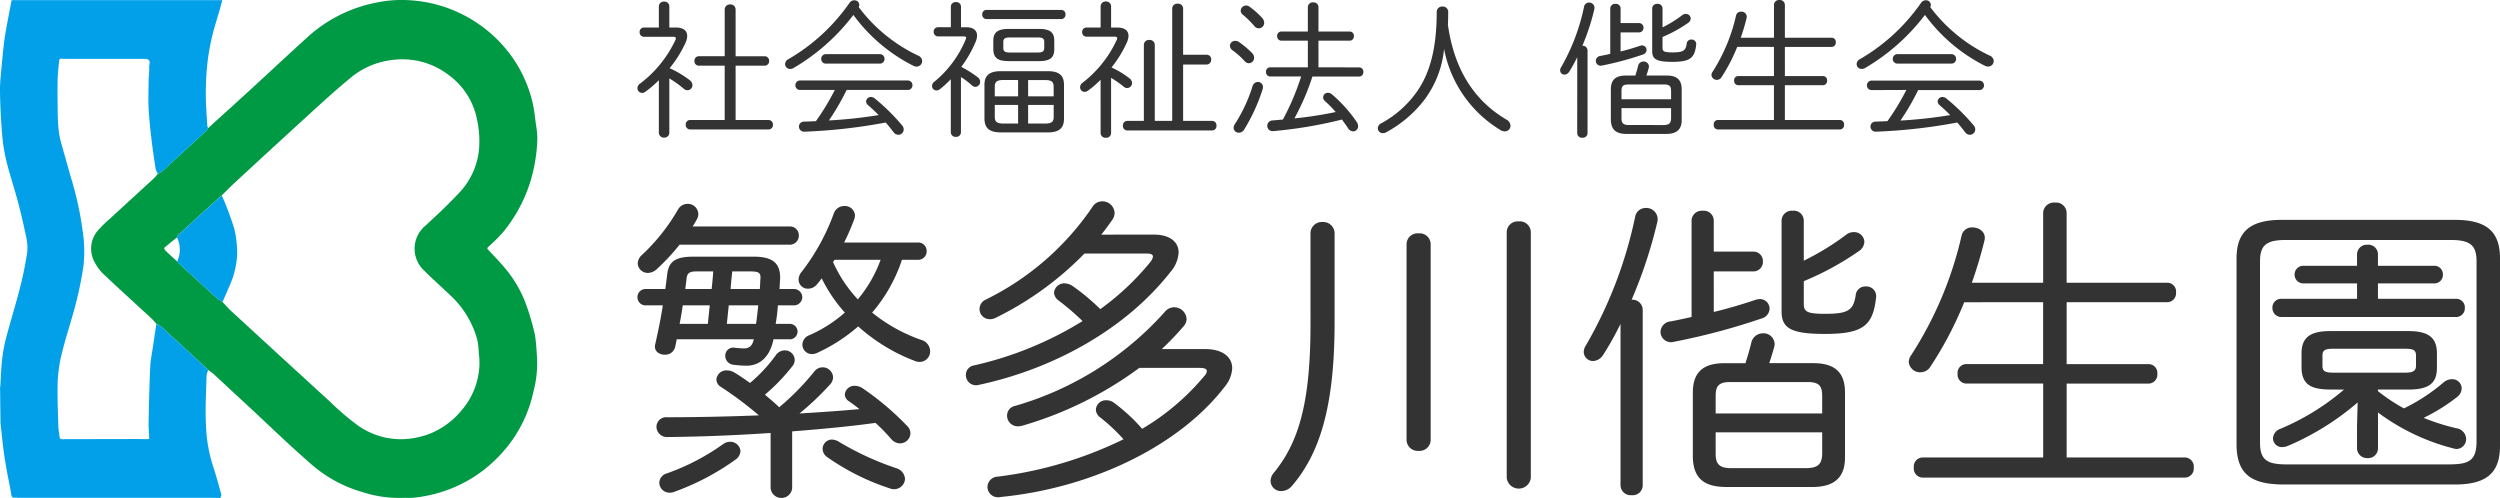
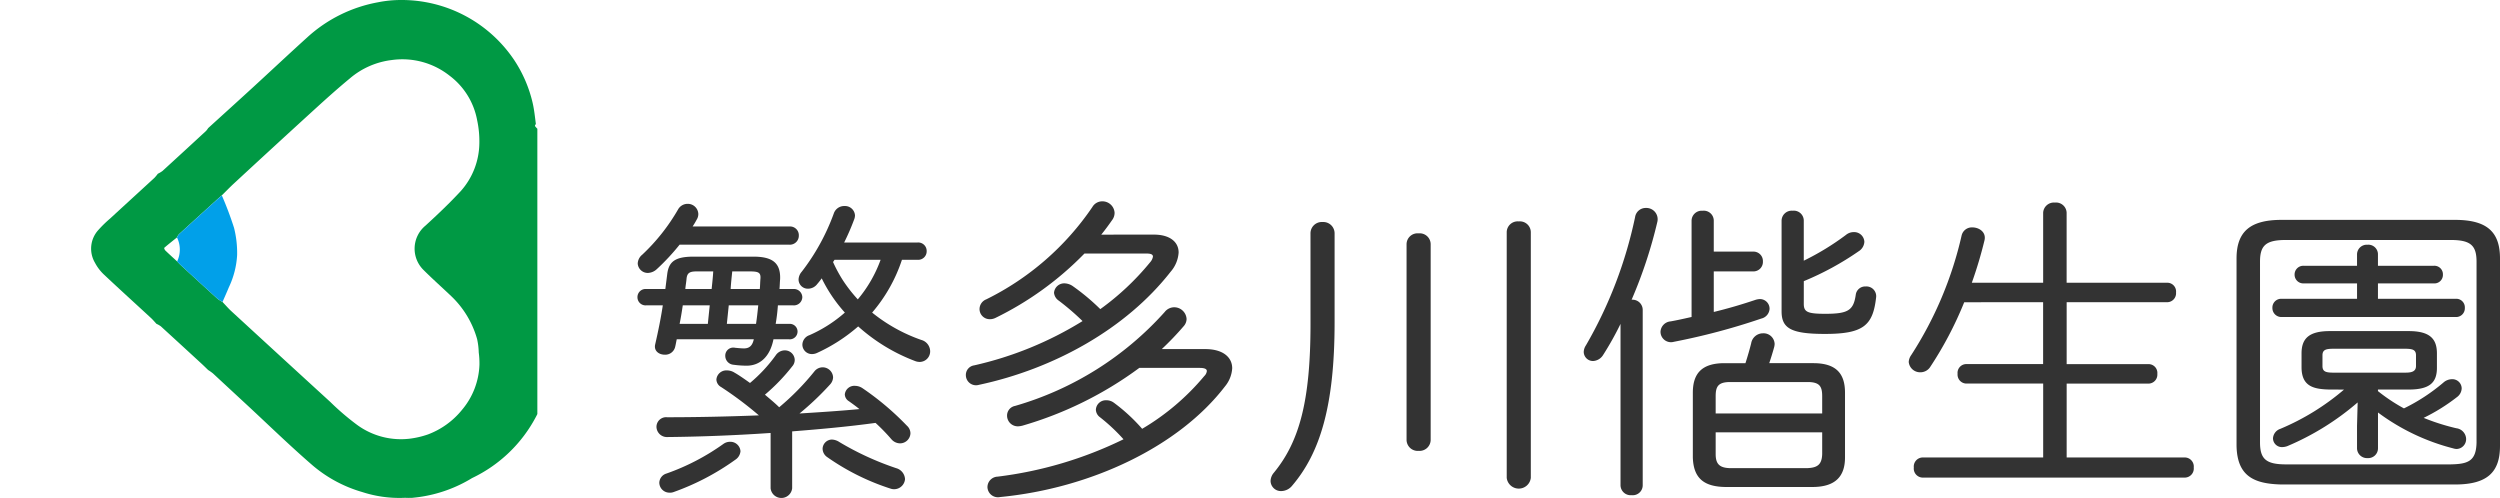
<svg xmlns="http://www.w3.org/2000/svg" width="251" height="50" viewBox="0 0 251 50">
  <defs>
    <clipPath id="clip-path">
      <rect id="長方形_8" data-name="長方形 8" width="53.95" height="50" fill="none" />
    </clipPath>
  </defs>
  <g id="グループ_4087" data-name="グループ 4087" transform="translate(-5577 1125)">
    <g id="グループ_4085" data-name="グループ 4085" transform="translate(5577 -1125)">
      <g id="グループ_11" data-name="グループ 11" clip-path="url(#clip-path)">
-         <path id="パス_186" data-name="パス 186" d="M42.852,49.99c-.155,0-.31-.015-.464-.006A12.063,12.063,0,0,1,38.2,49.4a13.415,13.415,0,0,1-4.967-2.664c-2.253-1.945-4.378-4.017-6.555-6.036q-1.731-1.6-3.461-3.207a4.481,4.481,0,0,0-.483-.341c-.219-.211-.433-.425-.657-.631q-2.043-1.881-4.094-3.757a2.37,2.37,0,0,0-.442-.253c-.185-.2-.357-.407-.556-.591-1.576-1.456-3.17-2.9-4.729-4.367a4.508,4.508,0,0,1-.889-1.176,2.782,2.782,0,0,1,.322-3.264,12.143,12.143,0,0,1,1.2-1.172c1.479-1.363,2.967-2.72,4.448-4.083a4.1,4.1,0,0,0,.344-.414,2.785,2.785,0,0,0,.472-.283q2.189-2,4.363-4.009a1.879,1.879,0,0,0,.215-.287c1.509-1.373,3.023-2.741,4.526-4.119,1.808-1.658,3.593-3.336,5.412-4.982A14.333,14.333,0,0,1,39.782.23,11.732,11.732,0,0,1,42.17,0a13.611,13.611,0,0,1,11.3,6.046,13.161,13.161,0,0,1,1.855,4.344c.152.682.22,1.38.312,2.072a9.481,9.481,0,0,1,.147,1.464,16.347,16.347,0,0,1-.756,4.477,14.941,14.941,0,0,1-2.713,4.938,15.528,15.528,0,0,1-1.458,1.437c-.154.146-.083.222.034.347.559.593,1.129,1.18,1.647,1.8a12.272,12.272,0,0,1,2.138,3.7,26.3,26.3,0,0,1,.87,3.008,18.4,18.4,0,0,1,.175,1.852,11.018,11.018,0,0,1-.327,3.825,13.33,13.33,0,0,1-3.076,6.072A14.092,14.092,0,0,1,49.227,48a13.832,13.832,0,0,1-5.3,1.9c-.226.034-.453.054-.681.081l-.163.007h-.144l-.089,0M19.6,23.84c-.427.342-.858.68-1.27,1.036-.033.028.03.2.1.27.387.374.789.735,1.186,1.1.111.114.216.233.333.342q1.847,1.7,3.7,3.388a3.786,3.786,0,0,0,.523.34c.311.324.6.665.936.97Q30.047,35.829,35,40.359a25.583,25.583,0,0,0,2.7,2.308,7.448,7.448,0,0,0,5.277,1.376,8.822,8.822,0,0,0,1.828-.428,8.024,8.024,0,0,0,3.419-2.471,7.409,7.409,0,0,0,1.747-4.534,8.469,8.469,0,0,0-.072-1.23,6.863,6.863,0,0,0-.167-1.35,9.5,9.5,0,0,0-2.549-4.253c-.943-.9-1.925-1.769-2.846-2.69a3,3,0,0,1,.214-4.433c1.232-1.128,2.447-2.28,3.572-3.5a7.338,7.338,0,0,0,1.837-4.72,10.083,10.083,0,0,0-.222-2.369,7.221,7.221,0,0,0-2.776-4.473,7.644,7.644,0,0,0-5.8-1.564,7.929,7.929,0,0,0-4.188,1.833c-1.185.978-2.327,2-3.458,3.031q-4.11,3.748-8.189,7.523c-.421.388-.816.8-1.222,1.2-.19.166-.382.328-.568.5q-1.872,1.7-3.736,3.4a1.3,1.3,0,0,0-.2.323" transform="translate(-1.834 0)" fill="#094" />
-         <path id="パス_187" data-name="パス 187" d="M15.708,32.516a2.327,2.327,0,0,1,.442.253q2.054,1.871,4.094,3.756c.223.206.438.42.656.631a2.537,2.537,0,0,0-.163.6c-.038,1.631-.144,3.267-.059,4.893a15.187,15.187,0,0,0,.693,4.1c.322.957.578,1.933.847,2.9.028.1-.06.228-.094.344h-.077l-1.16-.014H20.8l-.538,0H1.828a2.252,2.252,0,0,0-.308-.012c-.31.027-.362-.106-.4-.373-.1-.7-.267-1.395-.392-2.093C.6,46.79.47,46.066.375,45.34c-.126-.952-.217-1.908-.323-2.862,0-.012,0-.023,0-.036L.007,38.863c.009-.03.017-.061.026-.091.057-.905.079-1.813.181-2.713a15.26,15.26,0,0,1,.407-2.168c.443-1.675.964-3.332,1.391-5.01a35.03,35.03,0,0,0,.722-3.572A4.855,4.855,0,0,0,2.6,23.667q-.355-1.733-.809-3.447c-.354-1.328-.8-2.638-1.128-3.971a16.828,16.828,0,0,1-.441-2.665C.1,12.1.017,10.6,0,9.109c-.01-.948.121-1.9.2-2.843C.27,5.507.343,4.75.442,4c.08-.606.2-1.207.309-1.808.133-.722.276-1.442.417-2.179H22.318c-.094.354-.174.68-.267,1-.257.9-.556,1.789-.766,2.7A22.071,22.071,0,0,0,20.818,6.4a29.481,29.481,0,0,0-.155,3.1c0,1.047.092,2.095.151,3.142a.821.821,0,0,0,.086.227,1.923,1.923,0,0,1-.214.287q-2.177,2.009-4.364,4.008a2.752,2.752,0,0,1-.471.283,2.02,2.02,0,0,1-.224-.491c-.147-.935-.287-1.872-.4-2.811-.122-1.048-.242-2.1-.3-3.15-.049-.91-.019-1.825-.007-2.737.007-.518.077-1.035.061-1.551-.008-.275.228-.667-.292-.8l-.089.005-8.044,0-.087-.007c-.187.038-.491-.14-.526.181-.076.671-.147,1.345-.159,2.019-.022,1.09,0,2.181.012,3.272,0,.025,0,.05,0,.075.018.422.018.845.06,1.264a8.41,8.41,0,0,0,.2,1.315c.316,1.2.684,2.385,1,3.583a33.026,33.026,0,0,1,1.344,6.4,13.5,13.5,0,0,1-.018,2.672A36.32,36.32,0,0,1,7.581,30.6c-.39,1.532-.909,3.037-1.293,4.57A14.755,14.755,0,0,0,5.8,38.136c-.062,1.568.02,3.141.061,4.712a10.931,10.931,0,0,0,.146,1.144l.11.1.263.01.1-.009q3.555-.007,7.112-.014c.412,0,.823.01,1.235.015l.156-.044c-.022-.577-.074-1.153-.062-1.729.037-1.815.075-3.63.159-5.442.033-.72.184-1.435.288-2.151.107-.739.222-1.477.334-2.215" transform="translate(0 -0.001)" fill="#01a0e9" />
+         <path id="パス_186" data-name="パス 186" d="M42.852,49.99c-.155,0-.31-.015-.464-.006A12.063,12.063,0,0,1,38.2,49.4a13.415,13.415,0,0,1-4.967-2.664c-2.253-1.945-4.378-4.017-6.555-6.036q-1.731-1.6-3.461-3.207a4.481,4.481,0,0,0-.483-.341c-.219-.211-.433-.425-.657-.631q-2.043-1.881-4.094-3.757a2.37,2.37,0,0,0-.442-.253c-.185-.2-.357-.407-.556-.591-1.576-1.456-3.17-2.9-4.729-4.367a4.508,4.508,0,0,1-.889-1.176,2.782,2.782,0,0,1,.322-3.264,12.143,12.143,0,0,1,1.2-1.172c1.479-1.363,2.967-2.72,4.448-4.083a4.1,4.1,0,0,0,.344-.414,2.785,2.785,0,0,0,.472-.283q2.189-2,4.363-4.009a1.879,1.879,0,0,0,.215-.287c1.509-1.373,3.023-2.741,4.526-4.119,1.808-1.658,3.593-3.336,5.412-4.982A14.333,14.333,0,0,1,39.782.23,11.732,11.732,0,0,1,42.17,0a13.611,13.611,0,0,1,11.3,6.046,13.161,13.161,0,0,1,1.855,4.344c.152.682.22,1.38.312,2.072c-.154.146-.083.222.034.347.559.593,1.129,1.18,1.647,1.8a12.272,12.272,0,0,1,2.138,3.7,26.3,26.3,0,0,1,.87,3.008,18.4,18.4,0,0,1,.175,1.852,11.018,11.018,0,0,1-.327,3.825,13.33,13.33,0,0,1-3.076,6.072A14.092,14.092,0,0,1,49.227,48a13.832,13.832,0,0,1-5.3,1.9c-.226.034-.453.054-.681.081l-.163.007h-.144l-.089,0M19.6,23.84c-.427.342-.858.68-1.27,1.036-.033.028.03.2.1.27.387.374.789.735,1.186,1.1.111.114.216.233.333.342q1.847,1.7,3.7,3.388a3.786,3.786,0,0,0,.523.34c.311.324.6.665.936.97Q30.047,35.829,35,40.359a25.583,25.583,0,0,0,2.7,2.308,7.448,7.448,0,0,0,5.277,1.376,8.822,8.822,0,0,0,1.828-.428,8.024,8.024,0,0,0,3.419-2.471,7.409,7.409,0,0,0,1.747-4.534,8.469,8.469,0,0,0-.072-1.23,6.863,6.863,0,0,0-.167-1.35,9.5,9.5,0,0,0-2.549-4.253c-.943-.9-1.925-1.769-2.846-2.69a3,3,0,0,1,.214-4.433c1.232-1.128,2.447-2.28,3.572-3.5a7.338,7.338,0,0,0,1.837-4.72,10.083,10.083,0,0,0-.222-2.369,7.221,7.221,0,0,0-2.776-4.473,7.644,7.644,0,0,0-5.8-1.564,7.929,7.929,0,0,0-4.188,1.833c-1.185.978-2.327,2-3.458,3.031q-4.11,3.748-8.189,7.523c-.421.388-.816.8-1.222,1.2-.19.166-.382.328-.568.5q-1.872,1.7-3.736,3.4a1.3,1.3,0,0,0-.2.323" transform="translate(-1.834 0)" fill="#094" />
        <path id="パス_188" data-name="パス 188" d="M49.519,59.984l.163-.007-.163.007" transform="translate(-8.268 -9.996)" fill="#b7dabf" />
        <path id="パス_189" data-name="パス 189" d="M2.195,59.987h0" transform="translate(-0.366 -9.998)" fill="#cce4f5" />
        <path id="パス_190" data-name="パス 190" d="M6.751,59.984h0" transform="translate(-1.127 -9.997)" fill="#cce4f5" />
        <path id="パス_191" data-name="パス 191" d="M20.512,59.984h0" transform="translate(-3.425 -9.997)" fill="#cce4f5" />
        <path id="パス_192" data-name="パス 192" d="M.035,46.525l-.026.091.026-.091" transform="translate(-0.002 -7.754)" fill="#3ab8ef" />
-         <path id="パス_193" data-name="パス 193" d="M2.659,59.986h0" transform="translate(-0.444 -9.998)" fill="#cce4f5" />
        <path id="パス_194" data-name="パス 194" d="M3.031,59.985h0" transform="translate(-0.506 -9.997)" fill="#cce4f5" />
        <path id="パス_195" data-name="パス 195" d="M3.4,59.984h0" transform="translate(-0.568 -9.997)" fill="#cce4f5" />
        <path id="パス_196" data-name="パス 196" d="M3.775,59.984h0" transform="translate(-0.63 -9.997)" fill="#cce4f5" />
        <path id="パス_197" data-name="パス 197" d="M4.147,59.984h0" transform="translate(-0.692 -9.997)" fill="#cce4f5" />
        <path id="パス_198" data-name="パス 198" d="M4.519,59.984h0" transform="translate(-0.755 -9.997)" fill="#cce4f5" />
        <path id="パス_199" data-name="パス 199" d="M4.891,59.984h0" transform="translate(-0.817 -9.997)" fill="#cce4f5" />
        <path id="パス_200" data-name="パス 200" d="M5.263,59.984h0" transform="translate(-0.879 -9.997)" fill="#cce4f5" />
        <path id="パス_201" data-name="パス 201" d="M5.635,59.984h0" transform="translate(-0.941 -9.997)" fill="#cce4f5" />
        <path id="パス_202" data-name="パス 202" d="M6.007,59.984h0" transform="translate(-1.003 -9.997)" fill="#cce4f5" />
        <path id="パス_203" data-name="パス 203" d="M6.379,59.984h0" transform="translate(-1.065 -9.997)" fill="#cce4f5" />
        <path id="パス_204" data-name="パス 204" d="M7.122,59.984h0" transform="translate(-1.189 -9.997)" fill="#cce4f5" />
        <path id="パス_205" data-name="パス 205" d="M7.494,59.984h0" transform="translate(-1.251 -9.997)" fill="#cce4f5" />
        <path id="パス_206" data-name="パス 206" d="M8.238,59.984h0" transform="translate(-1.375 -9.997)" fill="#cce4f5" />
        <path id="パス_207" data-name="パス 207" d="M8.61,59.984h0" transform="translate(-1.438 -9.997)" fill="#cce4f5" />
        <path id="パス_208" data-name="パス 208" d="M8.982,59.984h0" transform="translate(-1.5 -9.997)" fill="#cce4f5" />
-         <path id="パス_209" data-name="パス 209" d="M9.354,59.984h0" transform="translate(-1.562 -9.997)" fill="#cce4f5" />
        <path id="パス_210" data-name="パス 210" d="M9.726,59.984h0" transform="translate(-1.624 -9.997)" fill="#cce4f5" />
        <path id="パス_211" data-name="パス 211" d="M10.1,59.984h0" transform="translate(-1.686 -9.997)" fill="#cce4f5" />
        <path id="パス_212" data-name="パス 212" d="M10.47,59.984h0" transform="translate(-1.748 -9.997)" fill="#cce4f5" />
        <path id="パス_213" data-name="パス 213" d="M10.842,59.984h0" transform="translate(-1.81 -9.997)" fill="#cce4f5" />
        <path id="パス_214" data-name="パス 214" d="M11.214,59.984h0" transform="translate(-1.872 -9.997)" fill="#cce4f5" />
        <path id="パス_215" data-name="パス 215" d="M11.958,59.984h0" transform="translate(-1.997 -9.997)" fill="#cce4f5" />
        <path id="パス_216" data-name="パス 216" d="M12.329,59.984h0" transform="translate(-2.059 -9.997)" fill="#cce4f5" />
        <path id="パス_217" data-name="パス 217" d="M12.7,59.984h0" transform="translate(-2.121 -9.997)" fill="#cce4f5" />
        <path id="パス_218" data-name="パス 218" d="M13.073,59.984h0" transform="translate(-2.183 -9.997)" fill="#cce4f5" />
        <path id="パス_219" data-name="パス 219" d="M13.445,59.984h0" transform="translate(-2.245 -9.997)" fill="#cce4f5" />
        <path id="パス_220" data-name="パス 220" d="M13.817,59.984h0" transform="translate(-2.307 -9.997)" fill="#cce4f5" />
        <path id="パス_221" data-name="パス 221" d="M14.189,59.984h0" transform="translate(-2.369 -9.997)" fill="#cce4f5" />
        <path id="パス_222" data-name="パス 222" d="M14.561,59.984h0" transform="translate(-2.431 -9.997)" fill="#cce4f5" />
-         <path id="パス_223" data-name="パス 223" d="M14.933,59.984h0" transform="translate(-2.493 -9.997)" fill="#cce4f5" />
        <path id="パス_224" data-name="パス 224" d="M15.305,59.984h0" transform="translate(-2.555 -9.997)" fill="#cce4f5" />
        <path id="パス_225" data-name="パス 225" d="M15.677,59.984h0" transform="translate(-2.618 -9.997)" fill="#cce4f5" />
        <path id="パス_226" data-name="パス 226" d="M16.049,59.984h0" transform="translate(-2.68 -9.997)" fill="#cce4f5" />
        <path id="パス_227" data-name="パス 227" d="M16.421,59.984h0" transform="translate(-2.742 -9.997)" fill="#cce4f5" />
        <path id="パス_228" data-name="パス 228" d="M16.793,59.984h0" transform="translate(-2.804 -9.997)" fill="#cce4f5" />
        <path id="パス_229" data-name="パス 229" d="M17.164,59.984h0" transform="translate(-2.866 -9.997)" fill="#cce4f5" />
        <path id="パス_230" data-name="パス 230" d="M17.536,59.984h0" transform="translate(-2.928 -9.997)" fill="#cce4f5" />
        <path id="パス_231" data-name="パス 231" d="M17.908,59.984h0" transform="translate(-2.99 -9.997)" fill="#cce4f5" />
        <path id="パス_232" data-name="パス 232" d="M18.28,59.984h0" transform="translate(-3.052 -9.997)" fill="#cce4f5" />
        <path id="パス_233" data-name="パス 233" d="M18.652,59.984h0" transform="translate(-3.114 -9.997)" fill="#cce4f5" />
        <path id="パス_234" data-name="パス 234" d="M19.024,59.984h0" transform="translate(-3.176 -9.997)" fill="#cce4f5" />
        <path id="パス_235" data-name="パス 235" d="M19.4,59.984h0" transform="translate(-3.238 -9.997)" fill="#cce4f5" />
        <path id="パス_236" data-name="パス 236" d="M19.768,59.984h0" transform="translate(-3.301 -9.997)" fill="#cce4f5" />
        <path id="パス_237" data-name="パス 237" d="M11.586,59.984h0" transform="translate(-1.934 -9.997)" fill="#cce4f5" />
        <path id="パス_238" data-name="パス 238" d="M20.14,59.984h0" transform="translate(-3.363 -9.997)" fill="#cce4f5" />
        <path id="パス_239" data-name="パス 239" d="M20.884,59.984h0" transform="translate(-3.487 -9.997)" fill="#cce4f5" />
        <path id="パス_240" data-name="パス 240" d="M21.256,59.984h0" transform="translate(-3.549 -9.997)" fill="#cce4f5" />
        <path id="パス_241" data-name="パス 241" d="M21.628,59.984h0" transform="translate(-3.611 -9.997)" fill="#cce4f5" />
        <path id="パス_242" data-name="パス 242" d="M22,59.984h0" transform="translate(-3.673 -9.997)" fill="#cce4f5" />
        <path id="パス_243" data-name="パス 243" d="M22.372,59.984h0" transform="translate(-3.735 -9.997)" fill="#cce4f5" />
        <path id="パス_244" data-name="パス 244" d="M22.743,59.984h0" transform="translate(-3.797 -9.997)" fill="#cce4f5" />
        <path id="パス_245" data-name="パス 245" d="M23.115,59.984h0" transform="translate(-3.859 -9.997)" fill="#cce4f5" />
        <path id="パス_246" data-name="パス 246" d="M23.487,59.984h0Z" transform="translate(-3.922 -9.997)" fill="#cce4f5" />
        <path id="パス_247" data-name="パス 247" d="M23.859,59.984h0" transform="translate(-3.984 -9.997)" fill="#cce4f5" />
        <path id="パス_248" data-name="パス 248" d="M24.231,59.984h0" transform="translate(-4.046 -9.997)" fill="#cce4f5" />
        <path id="パス_249" data-name="パス 249" d="M24.975,59.982h0" transform="translate(-4.17 -9.997)" fill="#cce4f5" />
        <path id="パス_250" data-name="パス 250" d="M26.466,60h0" transform="translate(-4.419 -10)" fill="#cce4f5" />
        <path id="パス_251" data-name="パス 251" d="M49.239,59.988l.089,0-.089,0" transform="translate(-8.221 -9.998)" fill="#b7dabf" />
        <path id="パス_252" data-name="パス 252" d="M7.866,59.984h0" transform="translate(-1.313 -9.997)" fill="#cce4f5" />
        <path id="パス_253" data-name="パス 253" d="M25.834,23.543A34.584,34.584,0,0,1,27.06,26.8a10.31,10.31,0,0,1,.31,2.717,8.6,8.6,0,0,1-.827,3.242c-.206.5-.427.99-.642,1.484a3.864,3.864,0,0,1-.523-.34q-1.858-1.686-3.7-3.388c-.117-.108-.222-.228-.334-.342a2.751,2.751,0,0,0-.012-2.407,1.349,1.349,0,0,1,.2-.324q1.862-1.705,3.737-3.4c.186-.168.378-.331.568-.5" transform="translate(-3.562 -3.924)" fill="#01a0e9" />
        <path id="パス_254" data-name="パス 254" d="M17.807,52.906l.157-.044-.157.044" transform="translate(-2.973 -8.81)" fill="#6fc4f1" />
        <path id="パス_255" data-name="パス 255" d="M7.215,52.788l.109.1-.109-.1" transform="translate(-1.205 -8.798)" fill="#6fc4f1" />
        <path id="パス_256" data-name="パス 256" d="M6.963,13.653a.346.346,0,0,1,.027.052c0,.005-.015.015-.023.023,0-.025,0-.05,0-.075" transform="translate(-1.163 -2.275)" fill="#c6eafa" />
        <path id="パス_257" data-name="パス 257" d="M7.663,52.923l.1-.01-.1.01" transform="translate(-1.279 -8.819)" fill="#6fc4f1" />
        <path id="パス_258" data-name="パス 258" d="M17.62,7.092l-.089.006.089-.006" transform="translate(-2.927 -1.182)" fill="#a4d6f2" />
        <path id="パス_259" data-name="パス 259" d="M7.858,7.094l-.087-.007.087.007" transform="translate(-1.297 -1.181)" fill="#a4d6f2" />
      </g>
    </g>
    <g id="グループ_4086" data-name="グループ 4086" transform="translate(5641 -1125)">
      <path id="パス_3516" data-name="パス 3516" d="M14.569,3.219a1.088,1.088,0,0,0,2.164,0V-2.492c2.8-.221,5.6-.473,8.371-.852A19.256,19.256,0,0,1,26.7-1.7a1.165,1.165,0,0,0,.859.41,1.049,1.049,0,0,0,1.05-1.01,1.039,1.039,0,0,0-.35-.757,27.931,27.931,0,0,0-4.488-3.787,1.393,1.393,0,0,0-.732-.221.96.96,0,0,0-1.019.852.829.829,0,0,0,.414.694c.35.252.7.5,1.05.789-2.005.189-4.011.316-6.016.442a28.615,28.615,0,0,0,3.056-2.9,1.117,1.117,0,0,0,.318-.726,1.049,1.049,0,0,0-1.05-1.01,1.056,1.056,0,0,0-.828.41,25.519,25.519,0,0,1-3.533,3.6c-.446-.442-.955-.852-1.432-1.262a19.188,19.188,0,0,0,2.737-2.84.971.971,0,0,0,.255-.663.989.989,0,0,0-1.019-.947,1.1,1.1,0,0,0-.891.5A15.14,15.14,0,0,1,12.5-7.352c-.573-.41-1.114-.789-1.56-1.041a1.417,1.417,0,0,0-.764-.221,1,1,0,0,0-1.05.915.9.9,0,0,0,.477.757A35.931,35.931,0,0,1,13.391-4.1c-3.215.126-6.366.189-9.2.189a.971.971,0,0,0-1.082.947A1.05,1.05,0,0,0,4.224-1.924c3.151-.032,6.684-.158,10.345-.41Zm7.385-24.675a23.362,23.362,0,0,0,.987-2.272,1.23,1.23,0,0,0,.1-.442,1,1,0,0,0-1.05-.947,1.1,1.1,0,0,0-1.082.757,21.6,21.6,0,0,1-3.215,5.838,1.263,1.263,0,0,0-.318.789.927.927,0,0,0,.955.915,1.161,1.161,0,0,0,.923-.473,6.94,6.94,0,0,0,.446-.568,14.9,14.9,0,0,0,2.324,3.439,13.7,13.7,0,0,1-3.565,2.272,1.032,1.032,0,0,0-.7.947.953.953,0,0,0,.955.947,1.221,1.221,0,0,0,.541-.126,16.9,16.9,0,0,0,4.106-2.651,18.145,18.145,0,0,0,5.7,3.471,1.287,1.287,0,0,0,.477.095,1.06,1.06,0,0,0,1.05-1.073,1.2,1.2,0,0,0-.891-1.136,16.442,16.442,0,0,1-4.934-2.745,15.667,15.667,0,0,0,2.992-5.3h1.56a.855.855,0,0,0,.923-.884.849.849,0,0,0-.923-.852Zm3.66,1.735a13.108,13.108,0,0,1-2.292,3.976,14.865,14.865,0,0,1-1.5-1.925,14.569,14.569,0,0,1-.987-1.83c.064-.063.1-.158.159-.221ZM12.882-11.738c-.127.568-.382.915-.987.915-.255,0-.573-.032-.891-.063a.807.807,0,0,0-.987.82.9.9,0,0,0,.828.884,10.162,10.162,0,0,0,1.305.095c1.337,0,2.355-.884,2.706-2.651h1.56a.783.783,0,0,0,.859-.789.778.778,0,0,0-.859-.757H15.078a18.552,18.552,0,0,0,.223-1.862h1.528a.845.845,0,0,0,.923-.82.845.845,0,0,0-.923-.82H15.46c.032-.316.032-.663.064-.978.064-1.609-.732-2.272-2.674-2.272H6.834c-1.846,0-2.483.5-2.642,1.735L4-16.786H2.091a.816.816,0,0,0-.891.82.816.816,0,0,0,.891.82H3.746c-.191,1.262-.446,2.524-.764,3.913-.159.663.382,1.041.955,1.041a1.019,1.019,0,0,0,1.05-.789c.064-.252.1-.5.159-.757Zm.446-3.408c-.064.631-.127,1.231-.223,1.862H10.176c.064-.631.127-1.231.191-1.862Zm-4.87,0c-.064.631-.127,1.231-.191,1.862H5.433c.127-.631.223-1.231.318-1.862ZM12.5-18.553c.859,0,1.082.126,1.05.694-.032.379-.032.726-.064,1.073H10.558c.032-.6.1-1.168.159-1.767Zm-3.692,0c-.032.6-.1,1.168-.159,1.767H6.006c.032-.379.1-.726.127-1.073.064-.536.318-.694.987-.694Zm7.671-2.682a.9.9,0,0,0,.923-.915.88.88,0,0,0-.923-.915H6.738a7.966,7.966,0,0,0,.414-.694,1.031,1.031,0,0,0,.159-.568,1.056,1.056,0,0,0-1.082-1.01,1.094,1.094,0,0,0-.955.568,19.665,19.665,0,0,1-3.6,4.544,1.189,1.189,0,0,0-.446.884A1.011,1.011,0,0,0,2.25-18.4a1.381,1.381,0,0,0,.891-.379,22.12,22.12,0,0,0,2.292-2.461ZM9.826-1.23a22.915,22.915,0,0,1-5.7,2.966,1,1,0,0,0-.732.915,1.02,1.02,0,0,0,1.019,1.01A1.02,1.02,0,0,0,4.829,3.6,24.925,24.925,0,0,0,11.035.348,1.131,1.131,0,0,0,11.545-.5a1.018,1.018,0,0,0-1.05-.947A1.128,1.128,0,0,0,9.826-1.23Zm11.65-.189a1.458,1.458,0,0,0-.732-.252.948.948,0,0,0-.955.915A1.04,1.04,0,0,0,20.266.1,23.6,23.6,0,0,0,26.6,3.251,1.1,1.1,0,0,0,28.064,2.3a1.205,1.205,0,0,0-.891-1.1A29.217,29.217,0,0,1,21.476-1.419Zm32.371-9.34a29.99,29.99,0,0,0,2.2-2.3,1.106,1.106,0,0,0,.286-.726,1.248,1.248,0,0,0-1.241-1.168,1.217,1.217,0,0,0-.955.473A32.1,32.1,0,0,1,39.109-5.048a.985.985,0,0,0-.8.978A1.075,1.075,0,0,0,39.428-3a2.208,2.208,0,0,0,.414-.063A37.091,37.091,0,0,0,51.587-8.866h6.048c.477,0,.732.095.732.316a.817.817,0,0,1-.255.5,23.971,23.971,0,0,1-6.239,5.3A17.619,17.619,0,0,0,49.04-5.364a1.23,1.23,0,0,0-.764-.252,1,1,0,0,0-1.05.947.974.974,0,0,0,.414.757A18.442,18.442,0,0,1,50-1.7,39.7,39.7,0,0,1,37.359,2.052,1.059,1.059,0,0,0,36.34,3.093,1.054,1.054,0,0,0,37.613,4.1C46.748,3.219,55.565-.978,60.181-7a3.14,3.14,0,0,0,.732-1.83c0-1.1-.923-1.925-2.706-1.925ZM47.767-22.245c.382-.473.732-.947,1.082-1.451a1.206,1.206,0,0,0,.255-.757,1.222,1.222,0,0,0-1.241-1.136,1.141,1.141,0,0,0-.987.568,27.643,27.643,0,0,1-10.663,9.277,1.053,1.053,0,0,0-.668.978,1.02,1.02,0,0,0,1.019,1.01,1.258,1.258,0,0,0,.573-.126,32.148,32.148,0,0,0,8.944-6.469h6.143c.477,0,.732.063.732.316a1.145,1.145,0,0,1-.286.568,26.277,26.277,0,0,1-5,4.7,21.905,21.905,0,0,0-2.8-2.335,1.561,1.561,0,0,0-.764-.252,1.029,1.029,0,0,0-1.082.947,1.075,1.075,0,0,0,.477.789,24.844,24.844,0,0,1,2.387,2.051A35.446,35.446,0,0,1,35-9.119a.97.97,0,0,0-.828.978,1.02,1.02,0,0,0,1.305.978c7.544-1.609,14.769-5.617,19.257-11.36a3.244,3.244,0,0,0,.8-1.925c0-1.073-.891-1.8-2.483-1.8Zm21.008,8.961c0,7.731-1.114,11.833-3.692,14.957a1.341,1.341,0,0,0-.318.82A1.037,1.037,0,0,0,65.846,3.5a1.433,1.433,0,0,0,1.082-.536c2.769-3.25,4.265-7.92,4.265-16.408v-8.9a1.137,1.137,0,0,0-1.21-1.168,1.137,1.137,0,0,0-1.21,1.168Zm19.7,15.462a1.218,1.218,0,0,0,2.419,0V-22.5a1.1,1.1,0,0,0-1.21-1.073,1.1,1.1,0,0,0-1.21,1.073ZM78.419-1.609a1.119,1.119,0,0,0,1.21,1.073,1.119,1.119,0,0,0,1.21-1.073V-21.3a1.1,1.1,0,0,0-1.21-1.073,1.1,1.1,0,0,0-1.21,1.073Zm40.742,4.7c2.324,0,3.278-1.073,3.278-2.966v-6.5c0-1.893-.859-2.966-3.183-2.966h-4.424c.159-.473.318-.978.477-1.546a1.572,1.572,0,0,0,.064-.379,1.111,1.111,0,0,0-1.178-1.073,1.2,1.2,0,0,0-1.178,1.01q-.239.947-.573,1.988h-2.1c-2.324,0-3.183,1.073-3.183,2.966v6.5c.064,2.146,1.178,2.935,3.278,2.966ZM111.013,1.2c-1.21,0-1.56-.442-1.56-1.42V-2.4h10.695V-.22c-.032,1.1-.509,1.388-1.56,1.42Zm9.135-5.49H109.453V-6.026c0-.978.255-1.42,1.464-1.42h7.766c1.21,0,1.464.442,1.464,1.42ZM109.262-18.553h3.947a.954.954,0,0,0,.987-1.01.946.946,0,0,0-.987-.978h-3.947v-3.124a1,1,0,0,0-1.114-.978,1.017,1.017,0,0,0-1.114.978v9.687c-.7.158-1.4.316-2.1.442a1.1,1.1,0,0,0-1.019,1.041,1.051,1.051,0,0,0,1.337,1.01,66.442,66.442,0,0,0,8.785-2.335,1.069,1.069,0,0,0,.828-.978.967.967,0,0,0-.987-.978,1.921,1.921,0,0,0-.382.063c-1.4.473-2.8.884-4.233,1.231Zm9.04.978a29.1,29.1,0,0,0,5.507-3,1.193,1.193,0,0,0,.573-.947,1.023,1.023,0,0,0-1.05-.978,1.233,1.233,0,0,0-.8.284,26.28,26.28,0,0,1-4.233,2.587v-4.039a1,1,0,0,0-1.114-.978,1.017,1.017,0,0,0-1.114.978v9.119c0,1.7.923,2.272,4.361,2.272,3.851,0,4.806-.852,5.125-3.629a.981.981,0,0,0-1.05-1.136.953.953,0,0,0-.987.82c-.223,1.578-.764,1.925-3.056,1.925-1.814,0-2.164-.189-2.164-1.01ZM99.9,2.935a1.017,1.017,0,0,0,1.114.978,1,1,0,0,0,1.114-.978V-14.7a1.025,1.025,0,0,0-1.114-1.01,46.541,46.541,0,0,0,2.578-7.794,1.134,1.134,0,0,0-1.146-1.42,1.075,1.075,0,0,0-1.082.915,43.384,43.384,0,0,1-4.934,12.874,1.254,1.254,0,0,0-.223.663.927.927,0,0,0,.955.915,1.264,1.264,0,0,0,.987-.6A30.728,30.728,0,0,0,99.9-13.284Zm42.429-18.4v6.216H134.6a.883.883,0,0,0-.859.978.9.9,0,0,0,.859.978h7.735V.127H130.206a.911.911,0,0,0-.859,1.01.911.911,0,0,0,.859,1.01h26.387a.911.911,0,0,0,.859-1.01.911.911,0,0,0-.859-1.01h-11.9V-7.289h8.244a.9.9,0,0,0,.859-.978.883.883,0,0,0-.859-.978h-8.244v-6.216h10.122a.9.9,0,0,0,.859-.978.883.883,0,0,0-.859-.978H144.689v-7.037a1.063,1.063,0,0,0-1.178-1.01,1.08,1.08,0,0,0-1.178,1.01v7.037h-7.162a42.28,42.28,0,0,0,1.273-4.26c.191-.82-.541-1.294-1.21-1.294a1.054,1.054,0,0,0-1.082.789,37.317,37.317,0,0,1-5.061,12.022,1.332,1.332,0,0,0-.255.694,1.149,1.149,0,0,0,1.178,1.041,1.17,1.17,0,0,0,.955-.5,36.618,36.618,0,0,0,3.438-6.532ZM172.54-6.689a24.25,24.25,0,0,1-6.4,3.944,1.07,1.07,0,0,0-.732.947.894.894,0,0,0,.923.884,1.6,1.6,0,0,0,.509-.095A26.612,26.612,0,0,0,173.909-5.4l-.064,2.367v2.24A1,1,0,0,0,174.9.19a.982.982,0,0,0,1.05-.978v-3.6a21.6,21.6,0,0,0,7.544,3.6,1.364,1.364,0,0,0,.35.063.987.987,0,0,0,.955-1.01,1.119,1.119,0,0,0-.987-1.073,21.888,21.888,0,0,1-3.278-1.041,18.789,18.789,0,0,0,3.342-2.083,1.134,1.134,0,0,0,.477-.884.936.936,0,0,0-.987-.915,1.319,1.319,0,0,0-.859.347A18.884,18.884,0,0,1,178.556-4.8a17.809,17.809,0,0,1-2.61-1.735v-.158h3.088c2.1,0,2.833-.694,2.833-2.177v-1.451c0-1.483-.732-2.24-2.833-2.24h-7.926c-2.1,0-2.833.757-2.833,2.24v1.451c.032,1.862,1.21,2.146,2.833,2.177Zm-1.05-1.7c-.764,0-1.114-.095-1.114-.663v-1.073c0-.568.35-.663,1.114-.663h7.162c.764,0,1.114.095,1.114.663v1.073c0,.631-.6.663-1.114.663Zm4.456-7.415v-1.546h5.6a.855.855,0,0,0,.923-.884.855.855,0,0,0-.923-.884h-5.6v-1.136a.964.964,0,0,0-1.05-.978.98.98,0,0,0-1.05.978v1.136H168.5a.873.873,0,0,0-.923.884.873.873,0,0,0,.923.884h5.347v1.546h-7.575a.88.88,0,0,0-.923.915.9.9,0,0,0,.923.915h17.475a.879.879,0,0,0,.923-.915.863.863,0,0,0-.923-.915ZM183.68,2.84c3.247,0,4.52-1.231,4.52-3.881V-19.847c0-2.651-1.273-3.881-4.52-3.881H166.269c-3.215,0-4.52,1.231-4.52,3.881V-1.041c.064,3.029,1.719,3.818,4.52,3.881ZM166.715.821c-2.005,0-2.61-.536-2.61-2.209V-19.532c0-1.641.6-2.177,2.61-2.177h16.52c2.005,0,2.61.536,2.61,2.177V-1.388c-.032,1.893-.859,2.177-2.61,2.209Z" transform="translate(-1.2 45.803)" fill="#333" />
-       <path id="パス_3517" data-name="パス 3517" d="M2.625,1.454a.492.492,0,0,0,.533.475.487.487,0,0,0,.519-.475V-4.013a10.416,10.416,0,0,1,1.452,1.04.566.566,0,0,0,.37.149.513.513,0,0,0,.5-.52.666.666,0,0,0-.311-.52A10.046,10.046,0,0,0,3.707-5.038a11.7,11.7,0,0,0,1.586-2.54,1.676,1.676,0,0,0,.178-.7c0-.52-.385-.847-1.156-.847H3.677v-2.124a.478.478,0,0,0-.519-.475.483.483,0,0,0-.533.475v2.124h-1.5a.436.436,0,0,0-.43.46.441.441,0,0,0,.43.475H4.077c.178,0,.252.045.252.149a.294.294,0,0,1-.03.149,11.741,11.741,0,0,1-3.557,4.4.549.549,0,0,0-.267.46.475.475,0,0,0,.459.475.521.521,0,0,0,.311-.1A10.735,10.735,0,0,0,2.625-3.835ZM10.331.161V-5.29H13.25a.443.443,0,0,0,.445-.475.443.443,0,0,0-.445-.475H10.331V-10.92a.505.505,0,0,0-.548-.52.512.512,0,0,0-.548.52v4.679H6.641a.443.443,0,0,0-.445.475.443.443,0,0,0,.445.475H9.234V.161H5.752a.441.441,0,0,0-.43.475.447.447,0,0,0,.459.475h7.854A.443.443,0,0,0,14.08.637a.443.443,0,0,0-.445-.475ZM22.156-10.386a16.83,16.83,0,0,0,6.031,5.11A.8.8,0,0,0,28.5-5.2a.56.56,0,0,0,.563-.55.619.619,0,0,0-.43-.564,15.965,15.965,0,0,1-5.942-4.858.51.51,0,0,0,.059-.238.48.48,0,0,0-.5-.446.559.559,0,0,0-.489.267,19.152,19.152,0,0,1-6.135,5.645.572.572,0,0,0-.326.49.488.488,0,0,0,.5.49.617.617,0,0,0,.341-.089A20.626,20.626,0,0,0,22.156-10.386ZM20.289-2.854A24.14,24.14,0,0,1,18.392.28L17.221.325a.5.5,0,0,0-.533.49.524.524,0,0,0,.578.52A54.951,54.951,0,0,0,25.4.414c.267.3.519.624.785.966a.614.614,0,0,0,.489.267.542.542,0,0,0,.533-.535A.62.62,0,0,0,27.046.7a20.518,20.518,0,0,0-2.741-2.7.632.632,0,0,0-.385-.149.477.477,0,0,0-.489.446.51.51,0,0,0,.193.371c.385.327.726.654,1.067,1A46.666,46.666,0,0,1,19.7.206a24.18,24.18,0,0,0,1.778-3.06h6.12a.463.463,0,0,0,.489-.475.463.463,0,0,0-.489-.475H16.821a.463.463,0,0,0-.489.475.463.463,0,0,0,.489.475Zm-.874-3.595a.463.463,0,0,0-.489.475.463.463,0,0,0,.489.475h5.379a.463.463,0,0,0,.489-.475.463.463,0,0,0-.489-.475ZM41.672,1.409c1.186,0,1.63-.475,1.63-1.381V-3.359c0-.921-.445-1.381-1.63-1.381H36.96c-1.186,0-1.645.46-1.645,1.381V.028c.015,1.1.667,1.367,1.645,1.381Zm.593-2.763V-.121c0,.446-.207.639-.859.639H39.7V-1.354Zm0-.862H39.7V-3.85h1.7c.652,0,.859.193.859.639ZM38.694-3.85v1.634H36.352v-1c0-.446.222-.639.859-.639Zm-2.341,2.5h2.341V.518H37.212c-.637,0-.859-.193-.859-.639Zm4.431-4.4c1.156,0,1.541-.371,1.541-1.2v-.832c0-.832-.385-1.2-1.541-1.2H37.745c-1.141,0-1.541.371-1.541,1.2v.832c.015,1.025.637,1.188,1.541,1.2Zm-2.875-.862c-.548,0-.7-.119-.7-.46v-.594c0-.342.148-.46.7-.46h2.727c.533,0,.682.119.682.46v.594c-.015.446-.311.446-.682.46Zm-4.949-2.54v-2.065a.463.463,0,0,0-.5-.46.468.468,0,0,0-.519.46v2.065H30.647a.428.428,0,0,0-.43.46.436.436,0,0,0,.43.461H33.24c.163,0,.237.045.237.134a.552.552,0,0,1-.03.134,10.856,10.856,0,0,1-3.156,4.278.52.52,0,0,0-.237.431.446.446,0,0,0,.445.446.521.521,0,0,0,.311-.1,10.194,10.194,0,0,0,1.126-1.025V1.394a.468.468,0,0,0,.519.46.463.463,0,0,0,.5-.46V-4.147a7.355,7.355,0,0,1,1.1.832.526.526,0,0,0,.341.149.507.507,0,0,0,.489-.505.592.592,0,0,0-.267-.475,10.778,10.778,0,0,0-1.63-1.025,11.706,11.706,0,0,0,1.452-2.54,1.681,1.681,0,0,0,.133-.609c0-.505-.37-.832-1.082-.832ZM43.021-9.97a.427.427,0,0,0,.43-.46.42.42,0,0,0-.43-.46h-7.5a.428.428,0,0,0-.43.46.436.436,0,0,0,.43.46ZM46.977,1.483a.48.48,0,0,0,.533.46.475.475,0,0,0,.519-.46V-4.072a11.113,11.113,0,0,1,1.289.906.493.493,0,0,0,.326.119.5.5,0,0,0,.489-.505.637.637,0,0,0-.282-.49,9.108,9.108,0,0,0-1.778-1.07,11.84,11.84,0,0,0,1.541-2.51,1.757,1.757,0,0,0,.163-.668c0-.505-.37-.832-1.126-.832H48.03v-2.139a.487.487,0,0,0-.519-.475.492.492,0,0,0-.533.475v2.139H45.555a.428.428,0,0,0-.43.46.436.436,0,0,0,.43.46H48.4c.163,0,.237.045.237.149a.324.324,0,0,1-.03.149A11.507,11.507,0,0,1,45.17-3.582a.564.564,0,0,0-.252.446.463.463,0,0,0,.445.475.521.521,0,0,0,.311-.1,9.652,9.652,0,0,0,1.3-1.114ZM55.261.25v-5.66h2.371a.456.456,0,0,0,.445-.49.448.448,0,0,0-.445-.49H55.261v-4.65a.5.5,0,0,0-.548-.475.5.5,0,0,0-.548.475V.25H52.416V-7.4a.5.5,0,0,0-.548-.475.5.5,0,0,0-.548.475V.25H49.66a.443.443,0,0,0-.445.475.448.448,0,0,0,.445.49h8.506a.448.448,0,0,0,.445-.49A.443.443,0,0,0,58.166.25ZM68.85-5.127V-7.8h3.127a.427.427,0,0,0,.43-.46.42.42,0,0,0-.43-.46H68.85v-2.451a.483.483,0,0,0-.533-.475.483.483,0,0,0-.533.475v2.451H65.131a.428.428,0,0,0-.43.46.436.436,0,0,0,.43.46h2.653v2.674H64a.417.417,0,0,0-.415.46.424.424,0,0,0,.415.46h3.112A25.242,25.242,0,0,1,65.279.117L64.241.206a.539.539,0,1,0,.1,1.07A44.364,44.364,0,0,0,71.206.117c.207.282.415.564.608.862a.644.644,0,0,0,.519.327.513.513,0,0,0,.5-.52.87.87,0,0,0-.163-.46,14.1,14.1,0,0,0-2.46-2.733.617.617,0,0,0-.415-.163.466.466,0,0,0-.474.46.488.488,0,0,0,.178.371,12.66,12.66,0,0,1,1.082,1.1A38.85,38.85,0,0,1,66.435,0a23.961,23.961,0,0,0,1.808-4.2h4.683a.427.427,0,0,0,.43-.46.42.42,0,0,0-.43-.46ZM61.9-11.232a.521.521,0,0,0-.311-.1.551.551,0,0,0-.548.505.564.564,0,0,0,.252.446,9.59,9.59,0,0,1,1.111,1.1.586.586,0,0,0,.459.238A.545.545,0,0,0,63.4-9.6a.752.752,0,0,0-.178-.46A8.289,8.289,0,0,0,61.9-11.232Zm.326,8.022A15.527,15.527,0,0,1,60.463.562a.713.713,0,0,0-.133.386.51.51,0,0,0,.519.49.636.636,0,0,0,.548-.327A18.075,18.075,0,0,0,63.234-2.9a.74.74,0,0,0,.044-.238.507.507,0,0,0-.519-.52A.577.577,0,0,0,62.226-3.211ZM60.848-7.682a.654.654,0,0,0-.356-.1.514.514,0,0,0-.533.49.563.563,0,0,0,.252.446,7.817,7.817,0,0,1,1.23,1.1.565.565,0,0,0,.43.208.542.542,0,0,0,.519-.55.694.694,0,0,0-.193-.46A9.376,9.376,0,0,0,60.848-7.682Zm20.613.713a12.161,12.161,0,0,0,5.661,8.14.848.848,0,0,0,.43.134.567.567,0,0,0,.578-.564.731.731,0,0,0-.415-.624c-3.2-1.887-5.231-4.991-5.868-9.507.015-.386.03-.772.03-1.278a.54.54,0,0,0-.578-.564.544.544,0,0,0-.578.55c0,3.729-.711,6.269-2.1,8.155A10.471,10.471,0,0,1,75.163.488a.584.584,0,0,0-.356.505.5.5,0,0,0,.5.49.6.6,0,0,0,.311-.074A11.955,11.955,0,0,0,79.49-1.874,10.126,10.126,0,0,0,81.461-6.969Zm22.332,8.527c1.082,0,1.526-.505,1.526-1.4V-2.9c0-.891-.4-1.4-1.482-1.4h-2.06c.074-.223.148-.46.222-.728a.747.747,0,0,0,.03-.178.52.52,0,0,0-.548-.505.559.559,0,0,0-.548.475q-.111.446-.267.936h-.978c-1.082,0-1.482.505-1.482,1.4V.161c.03,1.01.548,1.381,1.526,1.4ZM100,.666c-.563,0-.726-.208-.726-.668V-1.027h4.979V0c-.015.52-.237.654-.726.668Zm4.253-2.585H99.273v-.817c0-.46.119-.668.682-.668h3.616c.563,0,.682.208.682.668ZM99.184-8.633h1.838a.447.447,0,0,0,.459-.475.443.443,0,0,0-.459-.46H99.184v-1.471a.468.468,0,0,0-.519-.46.475.475,0,0,0-.519.46v4.56c-.326.074-.652.149-.978.208a.517.517,0,0,0-.474.49.49.49,0,0,0,.622.475,30.66,30.66,0,0,0,4.09-1.1.5.5,0,0,0,.385-.46.453.453,0,0,0-.459-.46.885.885,0,0,0-.178.03c-.652.223-1.3.416-1.971.579Zm4.209.46a13.5,13.5,0,0,0,2.564-1.411.563.563,0,0,0,.267-.446.479.479,0,0,0-.489-.46.57.57,0,0,0-.37.134,12.211,12.211,0,0,1-1.971,1.218v-1.9a.468.468,0,0,0-.519-.46.475.475,0,0,0-.519.46v4.293c0,.8.43,1.07,2.03,1.07,1.793,0,2.238-.4,2.386-1.708a.46.46,0,0,0-.489-.535.445.445,0,0,0-.459.386c-.1.743-.356.906-1.423.906-.845,0-1.008-.089-1.008-.475ZM94.827,1.483a.475.475,0,0,0,.519.46.468.468,0,0,0,.519-.46v-8.3a.479.479,0,0,0-.519-.475,22.081,22.081,0,0,0,1.2-3.669.532.532,0,0,0-.533-.668.5.5,0,0,0-.5.431,20.562,20.562,0,0,1-2.3,6.061.6.6,0,0,0-.1.312.434.434,0,0,0,.445.431.587.587,0,0,0,.459-.282,14.512,14.512,0,0,0,.815-1.471Zm19.754-8.66v2.926h-3.6a.414.414,0,0,0-.4.46.422.422,0,0,0,.4.46h3.6V.161h-5.646a.427.427,0,0,0-.4.475.427.427,0,0,0,.4.475H121.22a.427.427,0,0,0,.4-.475.427.427,0,0,0-.4-.475h-5.542V-3.33h3.838a.422.422,0,0,0,.4-.46.414.414,0,0,0-.4-.46h-3.838V-7.177h4.712a.422.422,0,0,0,.4-.46.414.414,0,0,0-.4-.46h-4.712v-3.313a.5.5,0,0,0-.548-.475.5.5,0,0,0-.548.475V-8.1h-3.334a20.07,20.07,0,0,0,.593-2.005.517.517,0,0,0-.563-.609.491.491,0,0,0-.5.371,17.673,17.673,0,0,1-2.356,5.66.632.632,0,0,0-.119.327.537.537,0,0,0,.548.49.543.543,0,0,0,.445-.238,17.306,17.306,0,0,0,1.6-3.075Zm15.16-3.209a16.83,16.83,0,0,0,6.031,5.11.8.8,0,0,0,.311.074.56.56,0,0,0,.563-.55.619.619,0,0,0-.43-.564,15.965,15.965,0,0,1-5.942-4.858.51.51,0,0,0,.059-.238.48.48,0,0,0-.5-.446.559.559,0,0,0-.489.267,19.152,19.152,0,0,1-6.135,5.645.572.572,0,0,0-.326.49.488.488,0,0,0,.5.49.617.617,0,0,0,.341-.089A20.626,20.626,0,0,0,129.741-10.386Zm-1.867,7.531a24.141,24.141,0,0,1-1.9,3.134l-1.171.045a.5.5,0,0,0-.533.49.524.524,0,0,0,.578.52,54.952,54.952,0,0,0,8.136-.921c.267.3.519.624.785.966a.614.614,0,0,0,.489.267.542.542,0,0,0,.533-.535A.62.62,0,0,0,134.631.7a20.518,20.518,0,0,0-2.742-2.7.632.632,0,0,0-.385-.149.477.477,0,0,0-.489.446.51.51,0,0,0,.193.371c.385.327.726.654,1.067,1a46.666,46.666,0,0,1-4.994.55,24.182,24.182,0,0,0,1.778-3.06h6.12a.463.463,0,0,0,.489-.475.463.463,0,0,0-.489-.475H124.406a.463.463,0,0,0-.489.475.463.463,0,0,0,.489.475ZM127-6.449a.463.463,0,0,0-.489.475A.463.463,0,0,0,127-5.5h5.379a.463.463,0,0,0,.489-.475.463.463,0,0,0-.489-.475Z" transform="translate(-0.476 11.886)" fill="#333" />
    </g>
  </g>
</svg>